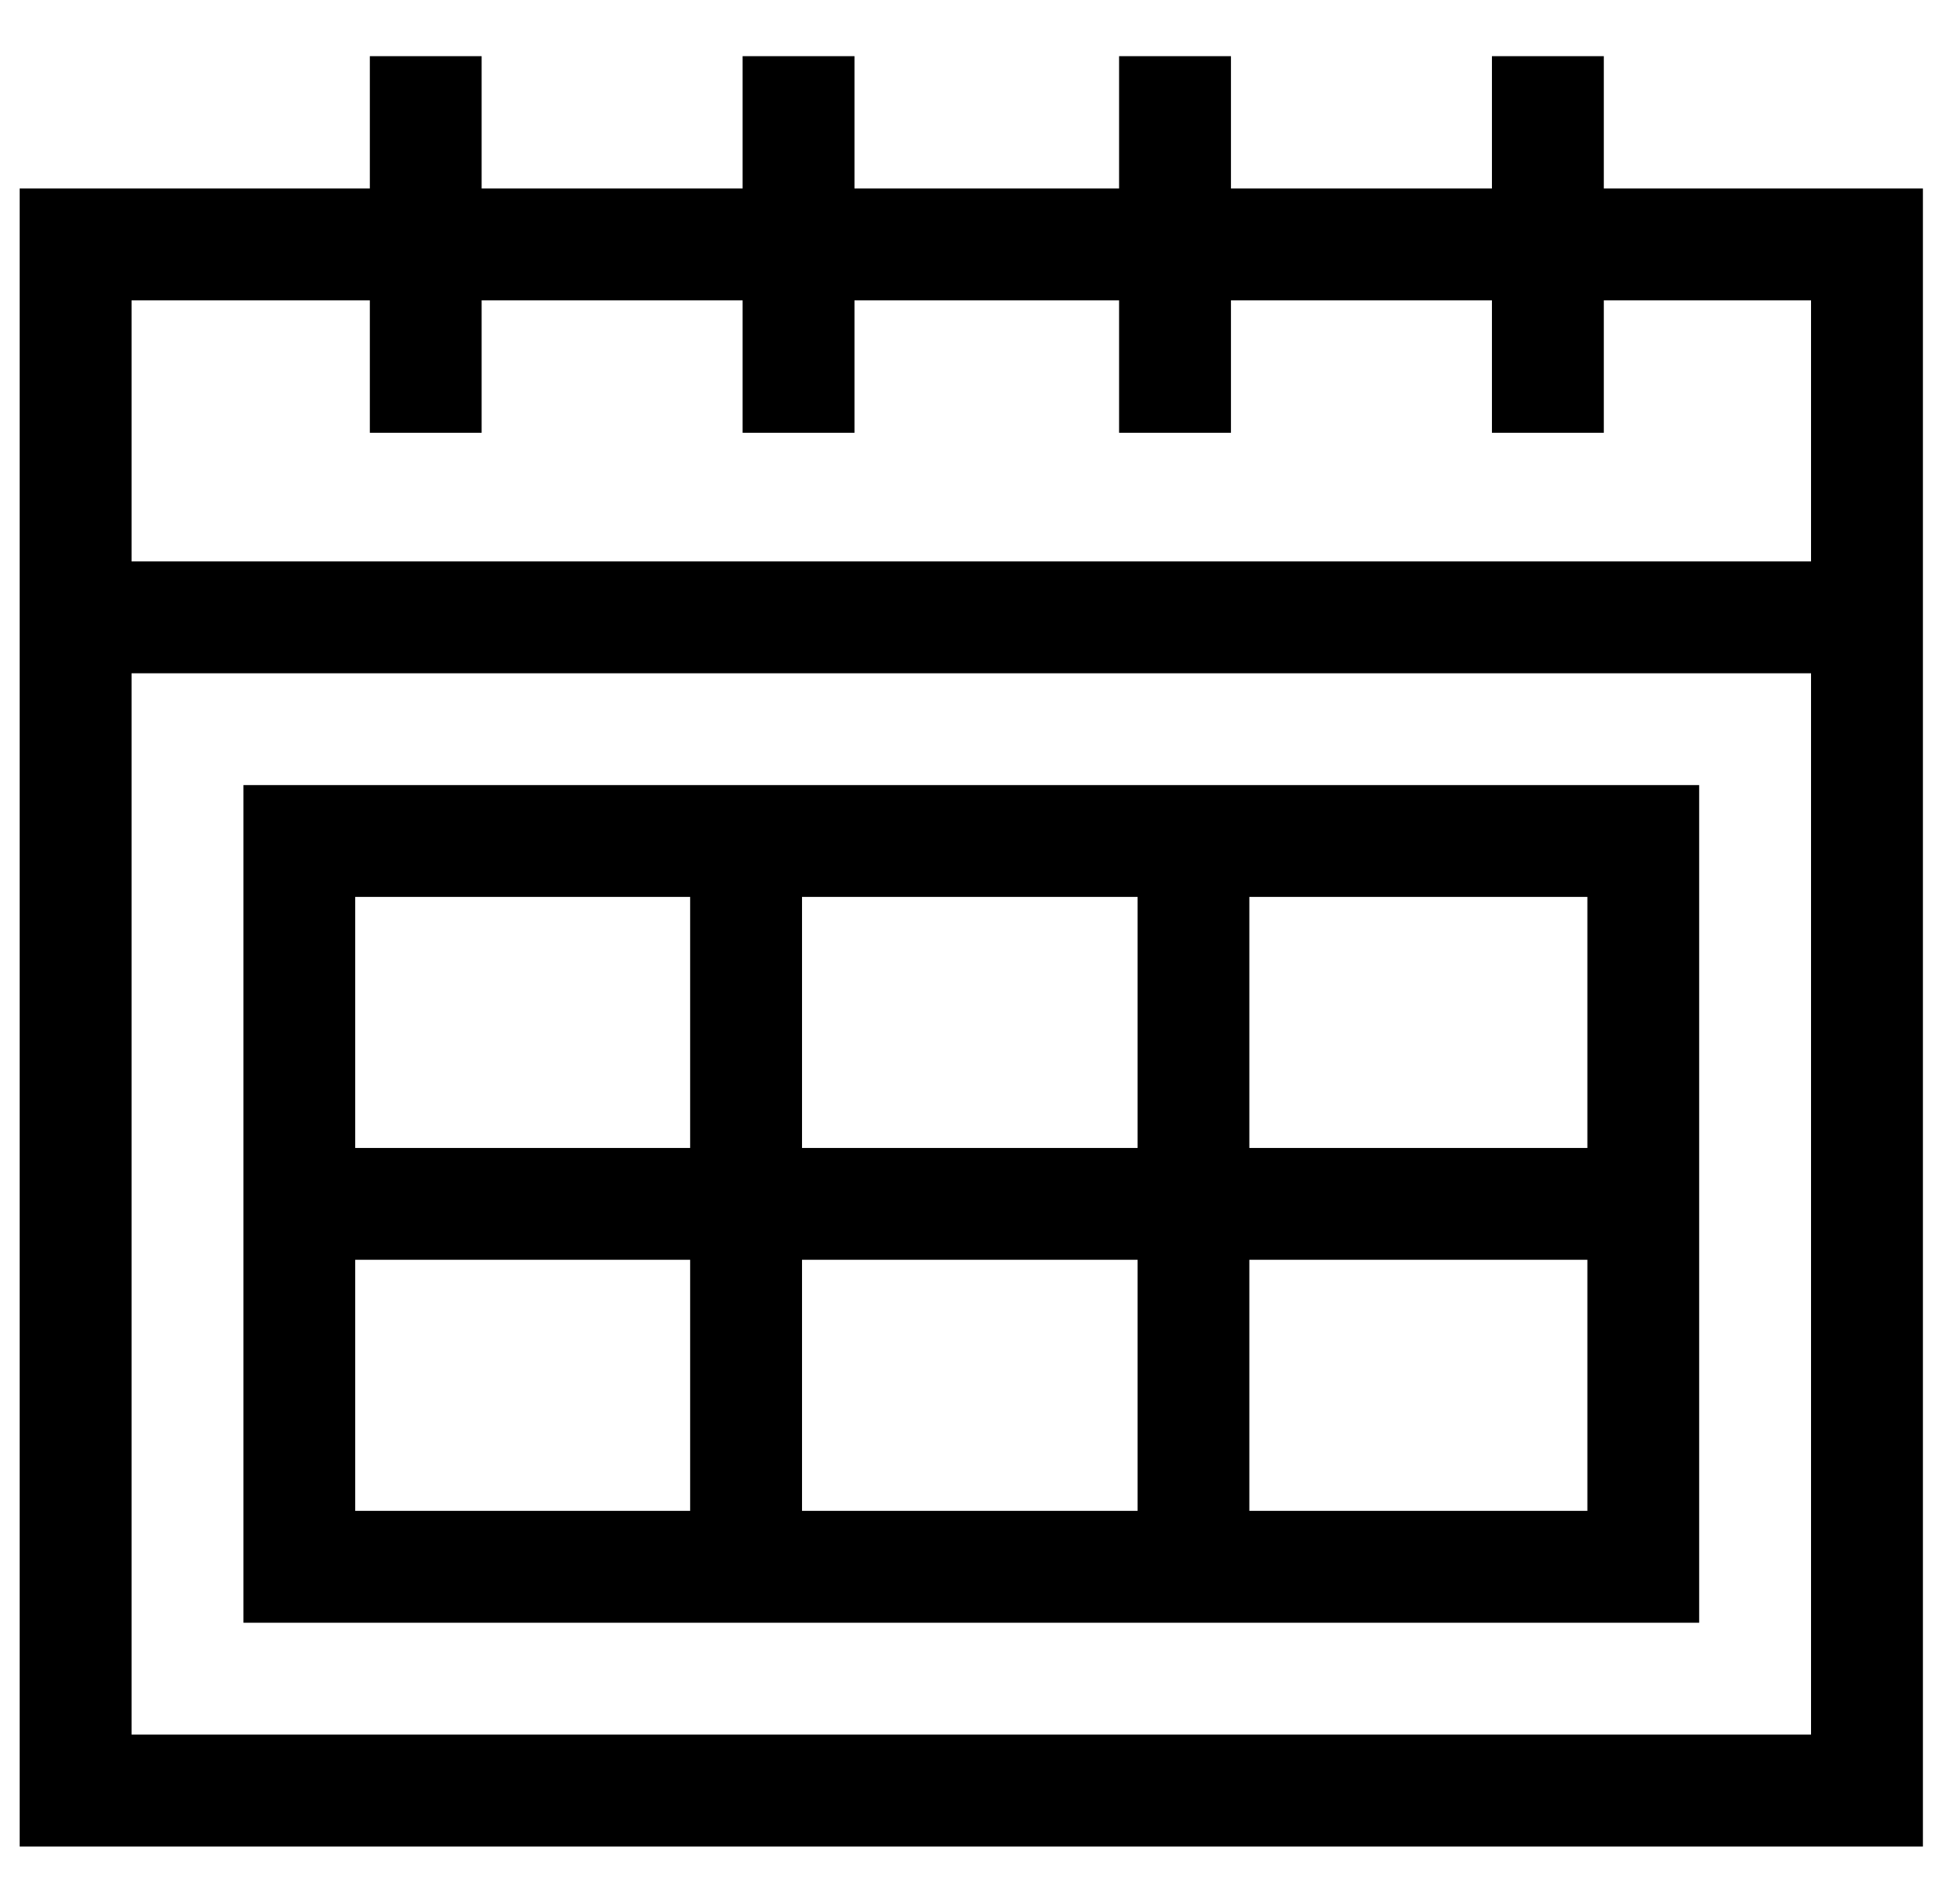
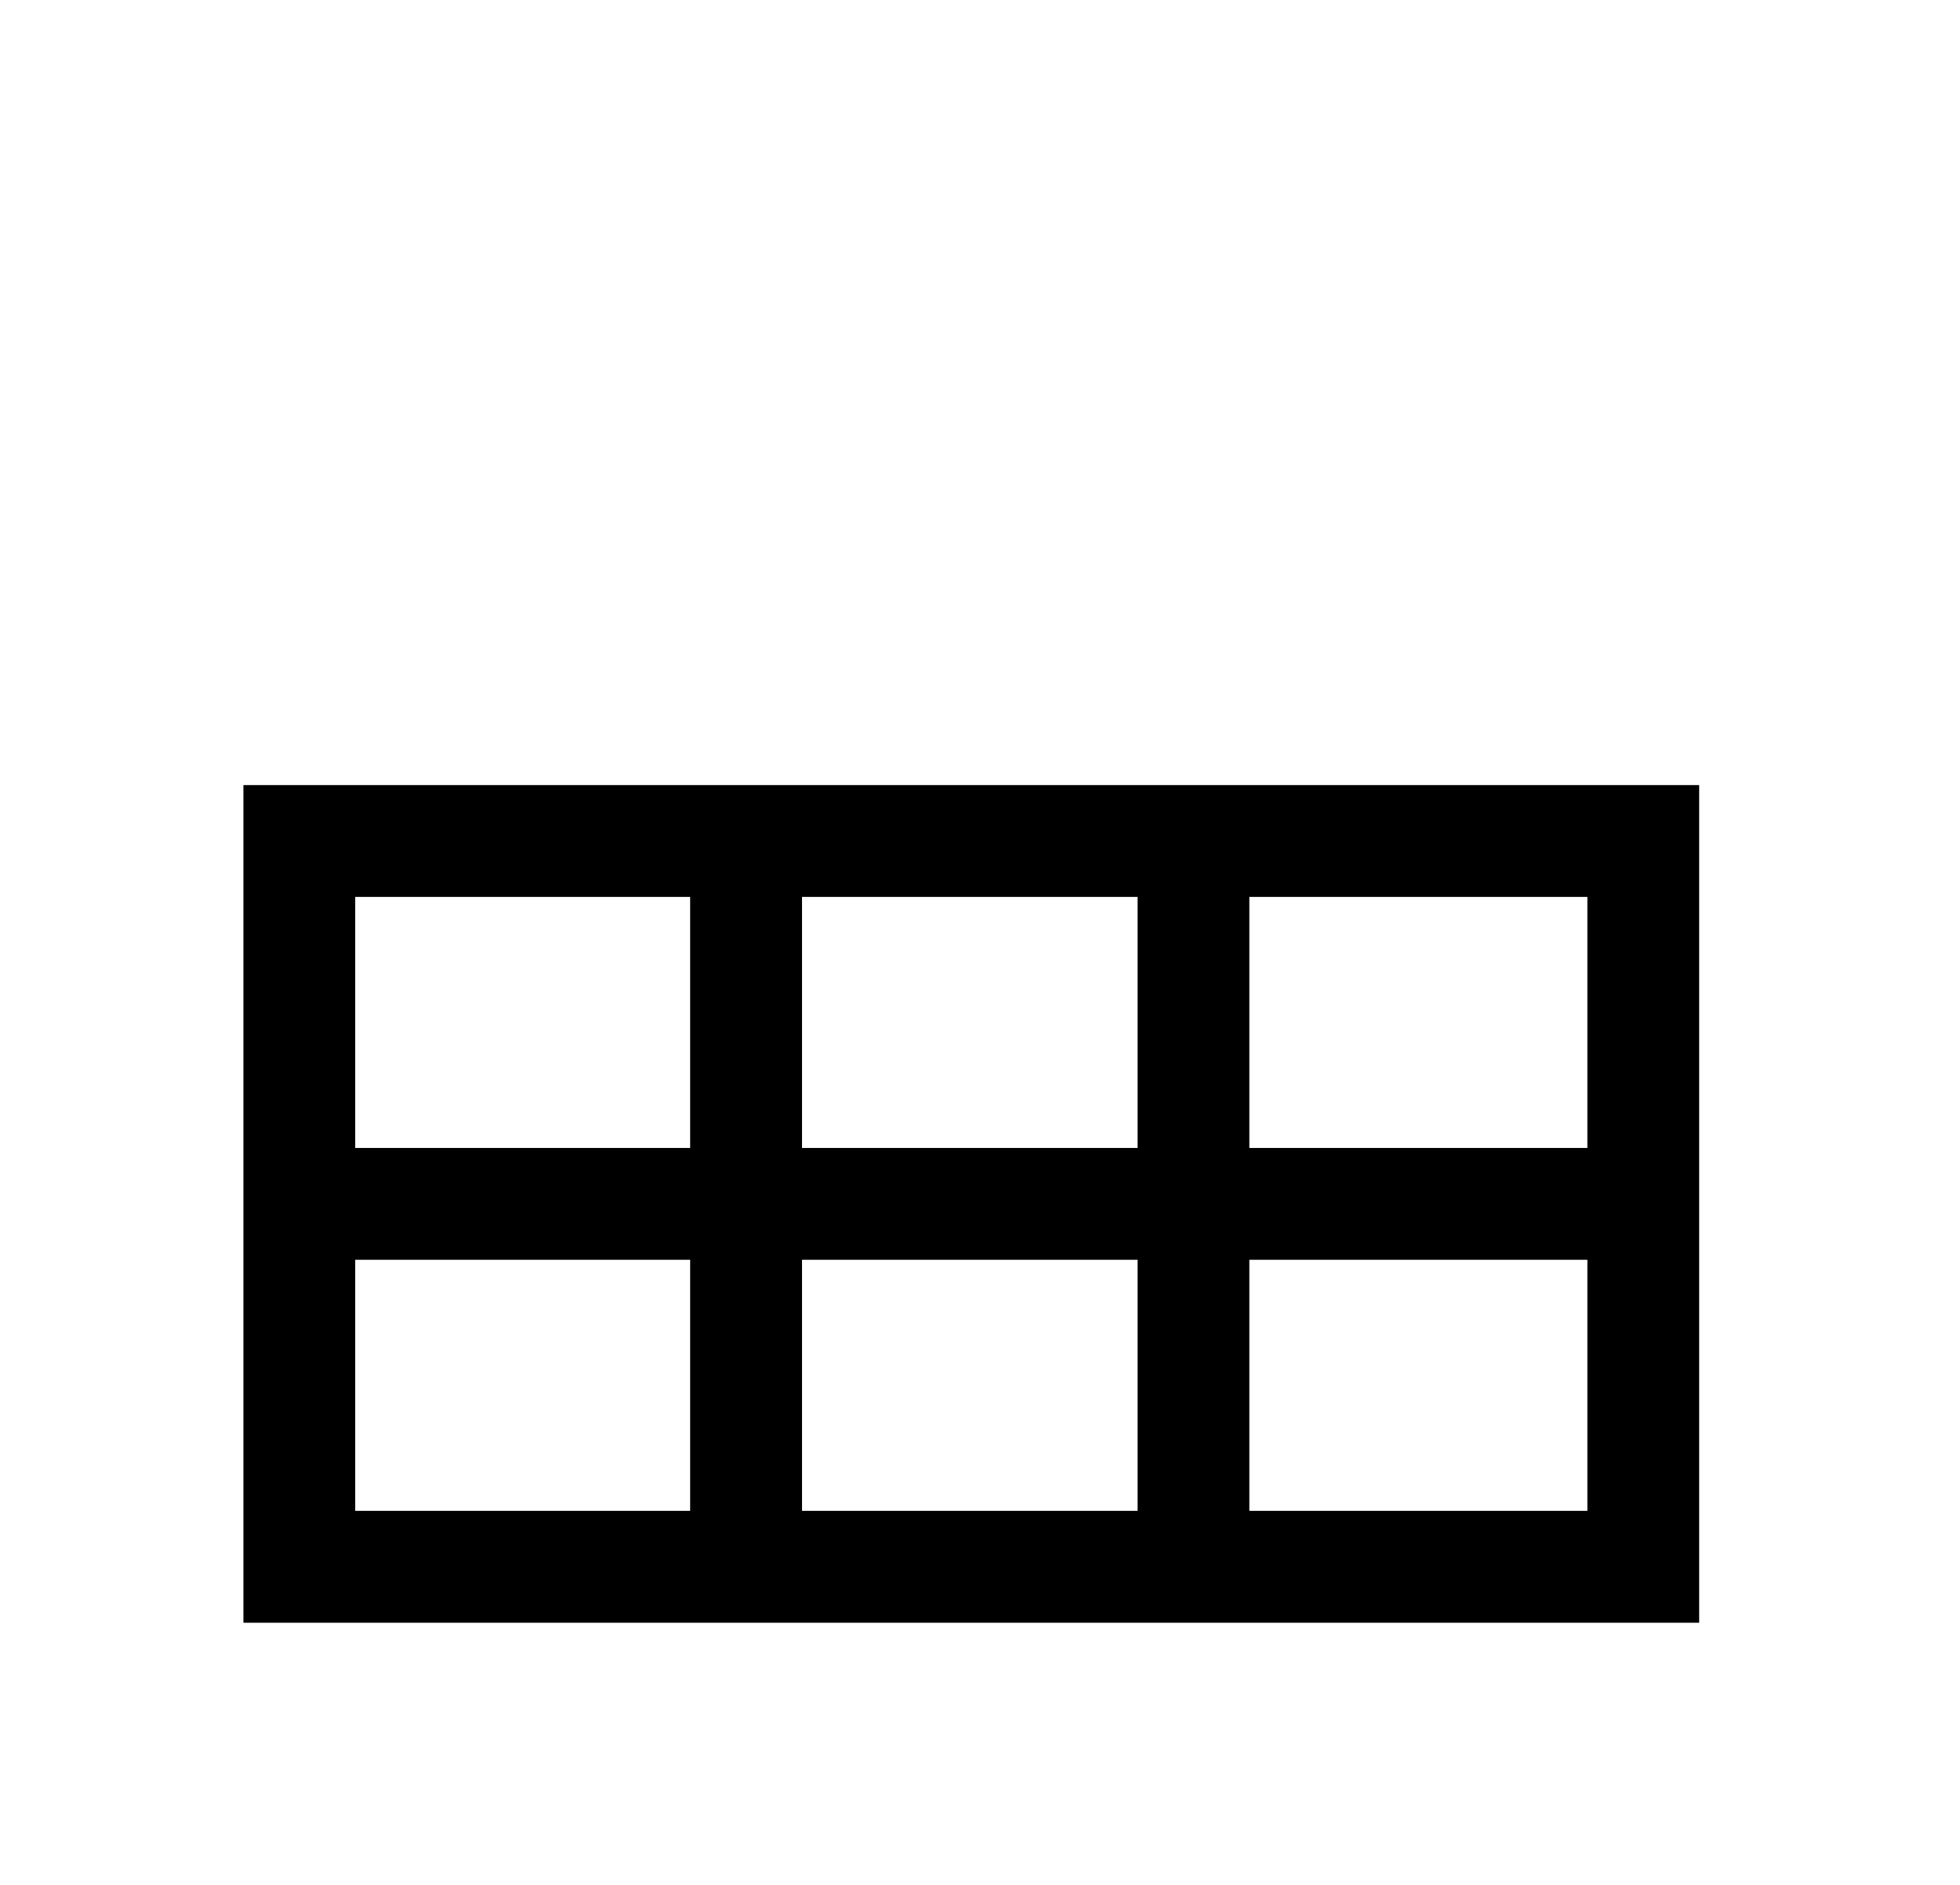
<svg xmlns="http://www.w3.org/2000/svg" width="26" height="25" viewBox="0 0 26 25" fill="none">
-   <path d="M21.275 2.5V0.745H19.791V2.5H16.329V0.745H14.845V2.5H11.335V0.745H9.851V2.5H6.389V0.745H4.906V2.5H0.261V24.491H25.508V2.5H21.275ZM4.906 3.984V5.74H6.389V3.984H9.851V5.74H11.335V3.984H14.845V5.74H16.329V3.984H19.791V5.74H21.275V3.984H24.024V7.446H1.745V3.984H4.906ZM1.745 23.007V8.93H24.024V23.007H1.745Z" fill="black" />
-   <path d="M3.229 21.523H22.54V10.413H3.229V21.523ZM4.712 16.709H9.155V20.039H4.712V16.709ZM15.09 16.709V20.039H10.639V16.709H15.09ZM10.639 15.226V11.896H15.09V15.226H10.639ZM16.573 20.039V16.709H21.057V20.039H16.573ZM21.057 15.226H16.573V11.896H21.057V15.226ZM9.155 11.896V15.226H4.712V11.896H9.155Z" fill="black" />
+   <path d="M3.229 21.523H22.54V10.413H3.229ZM4.712 16.709H9.155V20.039H4.712V16.709ZM15.09 16.709V20.039H10.639V16.709H15.09ZM10.639 15.226V11.896H15.09V15.226H10.639ZM16.573 20.039V16.709H21.057V20.039H16.573ZM21.057 15.226H16.573V11.896H21.057V15.226ZM9.155 11.896V15.226H4.712V11.896H9.155Z" fill="black" />
</svg>